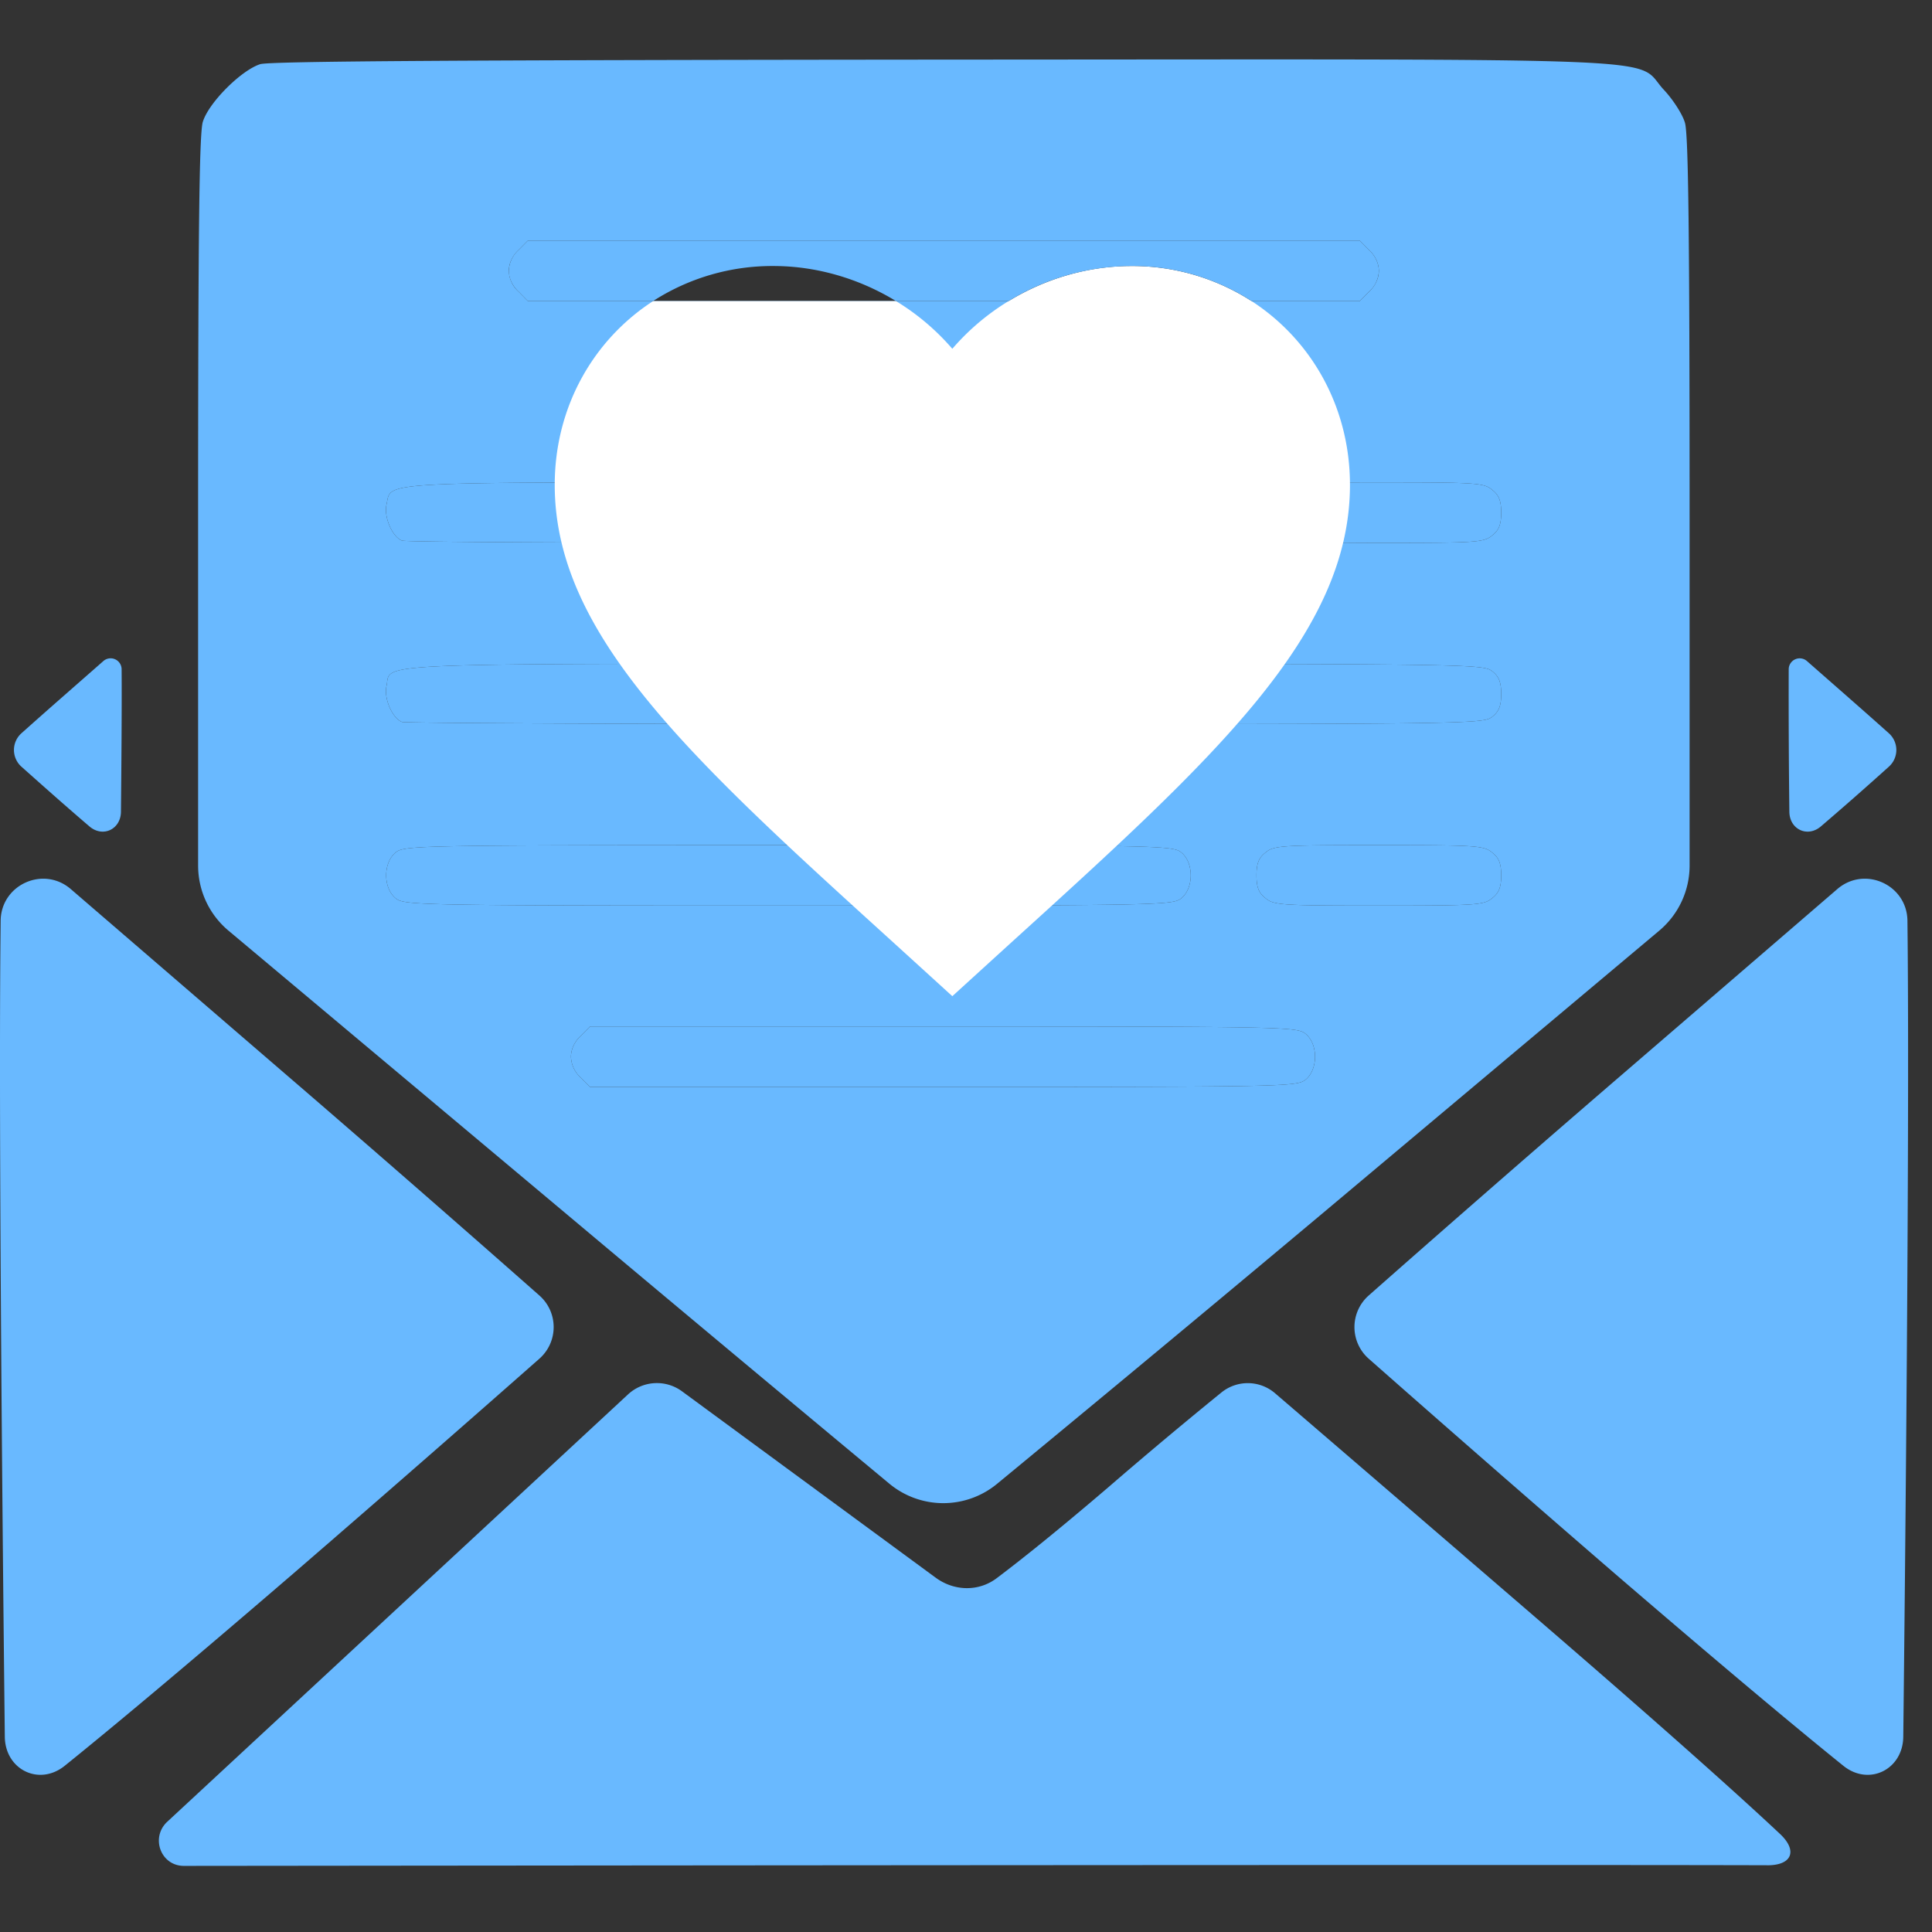
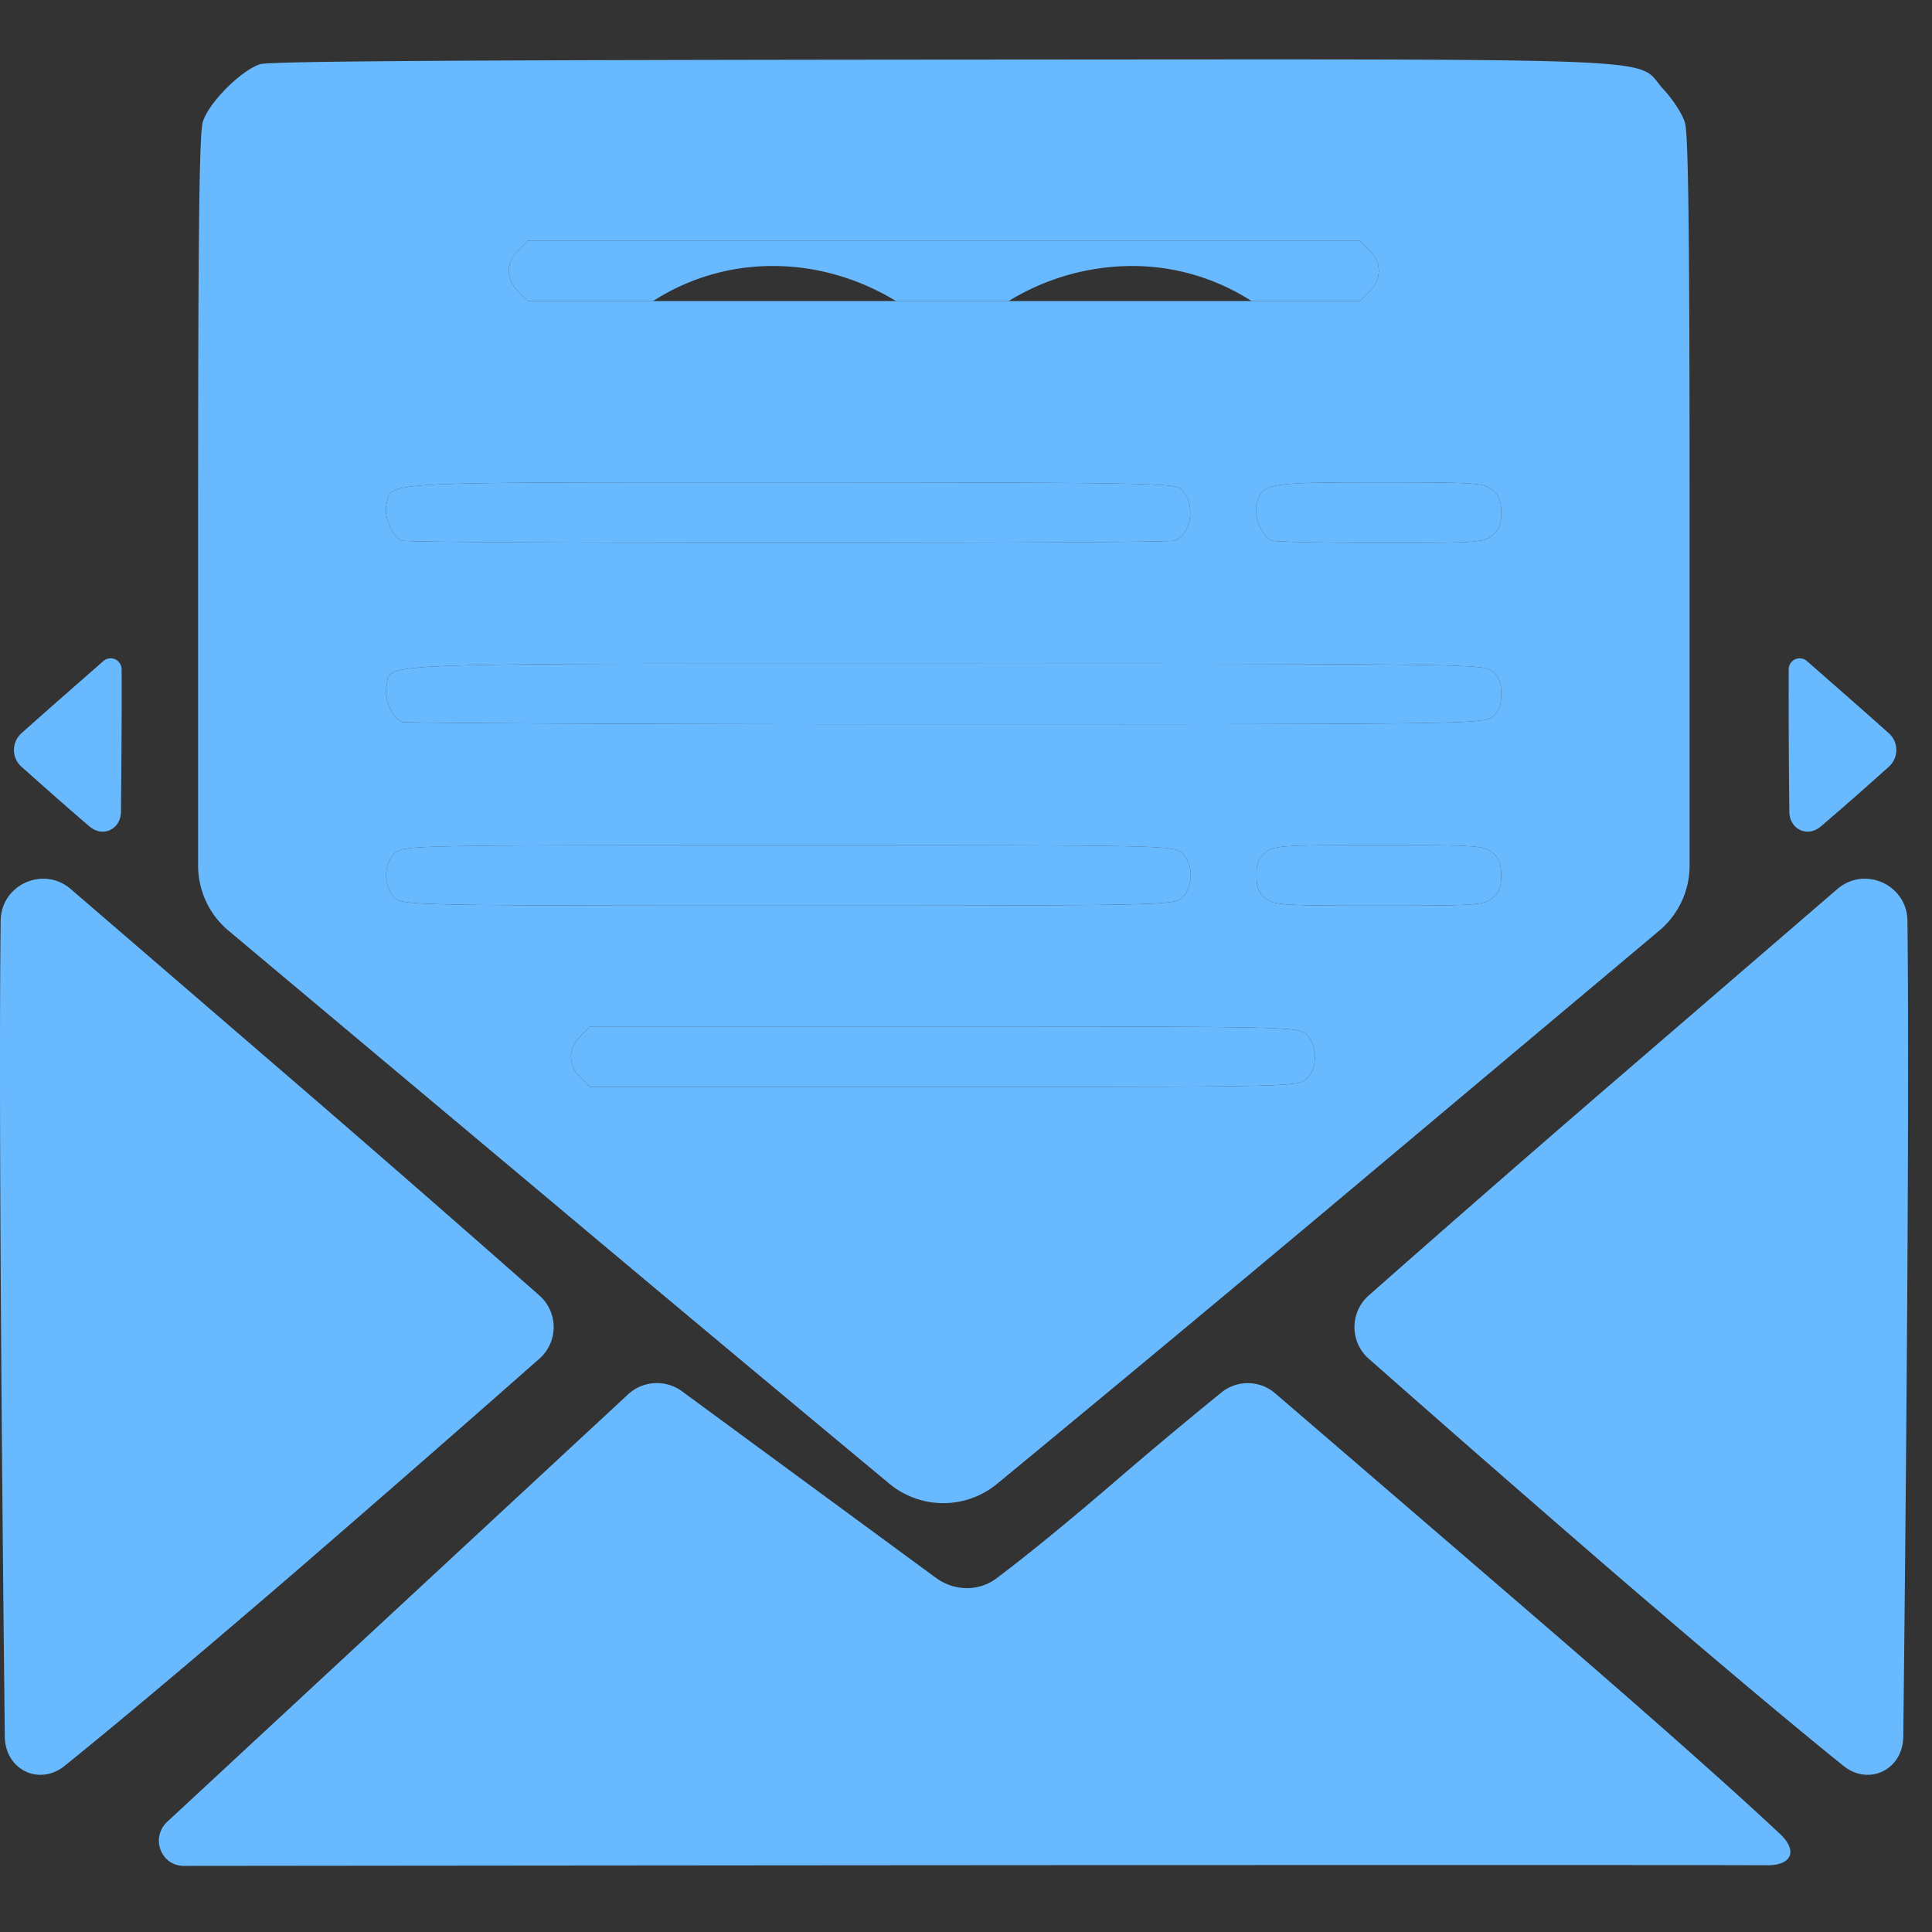
<svg xmlns="http://www.w3.org/2000/svg" width="77" height="77" fill="none">
  <rect width="100%" height="100%" fill="#333333" stroke="none" />
  <g clip-path="url(#clip0_2_13)">
    <path d="M10.372 2.557c-.758.241-2.058 1.536-2.29 2.304-.14.467-.186 4.352-.186 15.917v13.72c0 1.001.443 1.95 1.21 2.593L22.678 48.47c5.36 4.499 10.133 8.473 12.763 10.659a3.367 3.367 0 004.296.01c2.633-2.17 7.41-6.12 12.785-10.624L66.13 37.091a3.384 3.384 0 001.209-2.591V20.778c0-11.384-.047-15.45-.186-15.887-.093-.33-.48-.933-.852-1.325-1.207-1.31 1.332-1.204-28.745-1.19-18.947.016-26.796.061-27.183.181zm44.195 7.41c.247.225.387.541.387.827 0 .286-.14.603-.387.829l-.372.376H21.038l-.372-.377a1.16 1.16 0 01-.387-.828c0-.286.14-.602.387-.828l.372-.376h33.157l.372.376zm-7.554 9.486c.65.451.526 1.822-.186 2.093-.34.12-30.464.12-30.805 0-.387-.15-.727-.934-.619-1.43.217-.934-.712-.89 16.022-.89 13.312 0 15.294.031 15.588.227zm12.445.06c.279.21.372.437.372.919 0 .481-.093.707-.372.918-.325.271-.665.286-4.427.286-2.244 0-4.195-.045-4.334-.09-.387-.15-.728-.934-.62-1.43.202-.859.357-.89 4.892-.89 3.824 0 4.164.016 4.49.287zm0 7.228c.279.21.372.437.372.919 0 .481-.093.707-.372.918-.356.271-.99.286-21.764.286-11.78 0-21.532-.045-21.672-.09-.387-.15-.727-.934-.619-1.43.217-.95-1.331-.89 22.229-.89 20.836 0 21.47.016 21.826.287zm-12.383 7.228c.51.407.51 1.43 0 1.837-.341.271-.883.286-15.65.286-14.768 0-15.31-.015-15.65-.286-.511-.406-.511-1.43 0-1.837.34-.271.882-.286 15.65-.286 14.767 0 15.309.015 15.65.286zm12.383 0c.279.21.372.437.372.919 0 .481-.093.707-.372.918-.325.271-.665.286-4.504.286-3.84 0-4.18-.015-4.505-.286-.279-.21-.371-.437-.371-.918 0-.482.092-.708.371-.92.325-.27.666-.285 4.505-.285s4.18.015 4.504.286zm-7.43 7.228c.51.406.51 1.43 0 1.837-.34.271-.851.286-14.442.286H23.515l-.372-.376a1.16 1.16 0 01-.387-.829c0-.286.14-.602.387-.828l.372-.376h14.07c13.592 0 14.102.015 14.443.286z" fill="#69B9FF" />
    <path d="M47.013 19.453c.65.451.526 1.822-.186 2.093-.34.12-30.464.12-30.805 0-.387-.15-.727-.934-.619-1.43.217-.934-.712-.89 16.022-.89 13.312 0 15.294.031 15.588.227zm12.445.06c.279.21.372.437.372.919 0 .481-.093.707-.372.918-.325.271-.665.286-4.427.286-2.244 0-4.195-.045-4.334-.09-.387-.15-.728-.934-.62-1.43.202-.859.357-.89 4.892-.89 3.824 0 4.164.016 4.49.287zm0 7.228c.279.21.372.437.372.919 0 .481-.093.707-.372.918-.356.271-.99.286-21.764.286-11.78 0-21.532-.045-21.672-.09-.387-.15-.727-.934-.619-1.43.217-.95-1.331-.89 22.229-.89 20.836 0 21.47.016 21.826.287zm0 7.228c.279.21.372.437.372.919 0 .481-.093.707-.372.918-.325.271-.665.286-4.504.286-3.84 0-4.18-.015-4.505-.286-.279-.21-.371-.437-.371-.918 0-.482.092-.708.371-.92.325-.27.666-.285 4.505-.285s4.18.015 4.504.286zm-12.383 0c.51.407.51 1.43 0 1.837-.341.271-.883.286-15.65.286-14.768 0-15.31-.015-15.65-.286-.511-.406-.511-1.43 0-1.837.34-.271.882-.286 15.65-.286 14.767 0 15.309.015 15.65.286zm4.953 7.228c.51.406.51 1.43 0 1.837-.34.271-.851.286-14.442.286H23.515l-.372-.376a1.16 1.16 0 01-.387-.829c0-.286.14-.602.387-.828l.372-.376h14.07c13.592 0 14.102.015 14.443.286zM73.66 27.79c.626.548 1.197 1.055 1.62 1.434a.893.893 0 010 1.333 141.475 141.475 0 01-2.709 2.38c-.535.457-1.25.117-1.256-.586a389.468 389.468 0 01-.026-5.679.438.438 0 01.727-.325l1.644 1.442zm-71.185 0a229.01 229.01 0 00-1.62 1.434.893.893 0 000 1.333c.417.372.975.869 1.586 1.406.455.398.824.718 1.124.974.534.457 1.249.117 1.256-.586.016-1.674.038-4.252.026-5.679a.438.438 0 00-.728-.325L2.475 27.79zm62.08 15.116c-4.292 3.697-8.051 7-10.004 8.725a1.68 1.68 0 000 2.521c1.93 1.703 5.624 4.949 9.839 8.59 4.607 3.963 7.403 6.284 9.075 7.632 1.02.824 2.375.156 2.39-1.156.076-6.75.246-23.303.175-31.62l-.009-.899c-.014-1.44-1.706-2.204-2.796-1.264l-8.67 7.471zm-53.063 0c4.292 3.697 8.05 7 10.004 8.725.76.67.76 1.85 0 2.521-1.93 1.703-5.624 4.949-9.839 8.59-4.607 3.963-7.403 6.284-9.075 7.632-1.021.824-2.375.156-2.39-1.156-.076-6.75-.246-23.303-.175-31.62l.009-.899c.014-1.44 1.705-2.204 2.796-1.264l8.67 7.471zM70.44 74.34c-9.31-.029-52.145.014-63.11.025-.924.001-1.34-1.131-.663-1.76L25.03 55.574a1.692 1.692 0 012.152-.123l10.109 7.427c.732.538 1.706.568 2.432.021.893-.672 2.333-1.812 4.507-3.674a195.251 195.251 0 014.448-3.726 1.668 1.668 0 012.143.032c1.83 1.572 5.829 5.01 10.373 8.927 5.54 4.775 8.354 7.325 9.748 8.633.714.67.477 1.252-.502 1.25z" fill="#69B9FF" />
-     <path fill-rule="evenodd" clip-rule="evenodd" d="M35.657 37.61l2.298 2.093 2.298-2.093c8.161-7.406 13.55-12.307 13.55-18.285 0-3.11-1.545-5.786-3.922-7.326a8.773 8.773 0 00-4.795-1.397c-1.74 0-3.438.512-4.887 1.397a9.429 9.429 0 00-2.244 1.902A9.429 9.429 0 0035.71 12h-9.68c-2.377 1.54-3.921 4.216-3.921 7.326 0 5.978 5.388 10.879 13.549 18.285z" fill="#fff" />
    <path d="M54.954 10.794c0-.286-.14-.602-.387-.828l-.372-.376H21.038l-.372.376a1.16 1.16 0 00-.387.828c0 .286.14.603.387.829l.372.376h4.99a8.773 8.773 0 014.796-1.397c1.74 0 3.437.512 4.886 1.397h4.49a9.426 9.426 0 014.886-1.397 8.77 8.77 0 014.795 1.397h4.314l.372-.377a1.16 1.16 0 00.387-.828z" fill="#69B9FF" />
  </g>
  <defs>
    <clipPath id="clip0_2_13">
      <path fill="#fff" d="M0 0h77v77H0z" />
    </clipPath>
  </defs>
</svg>